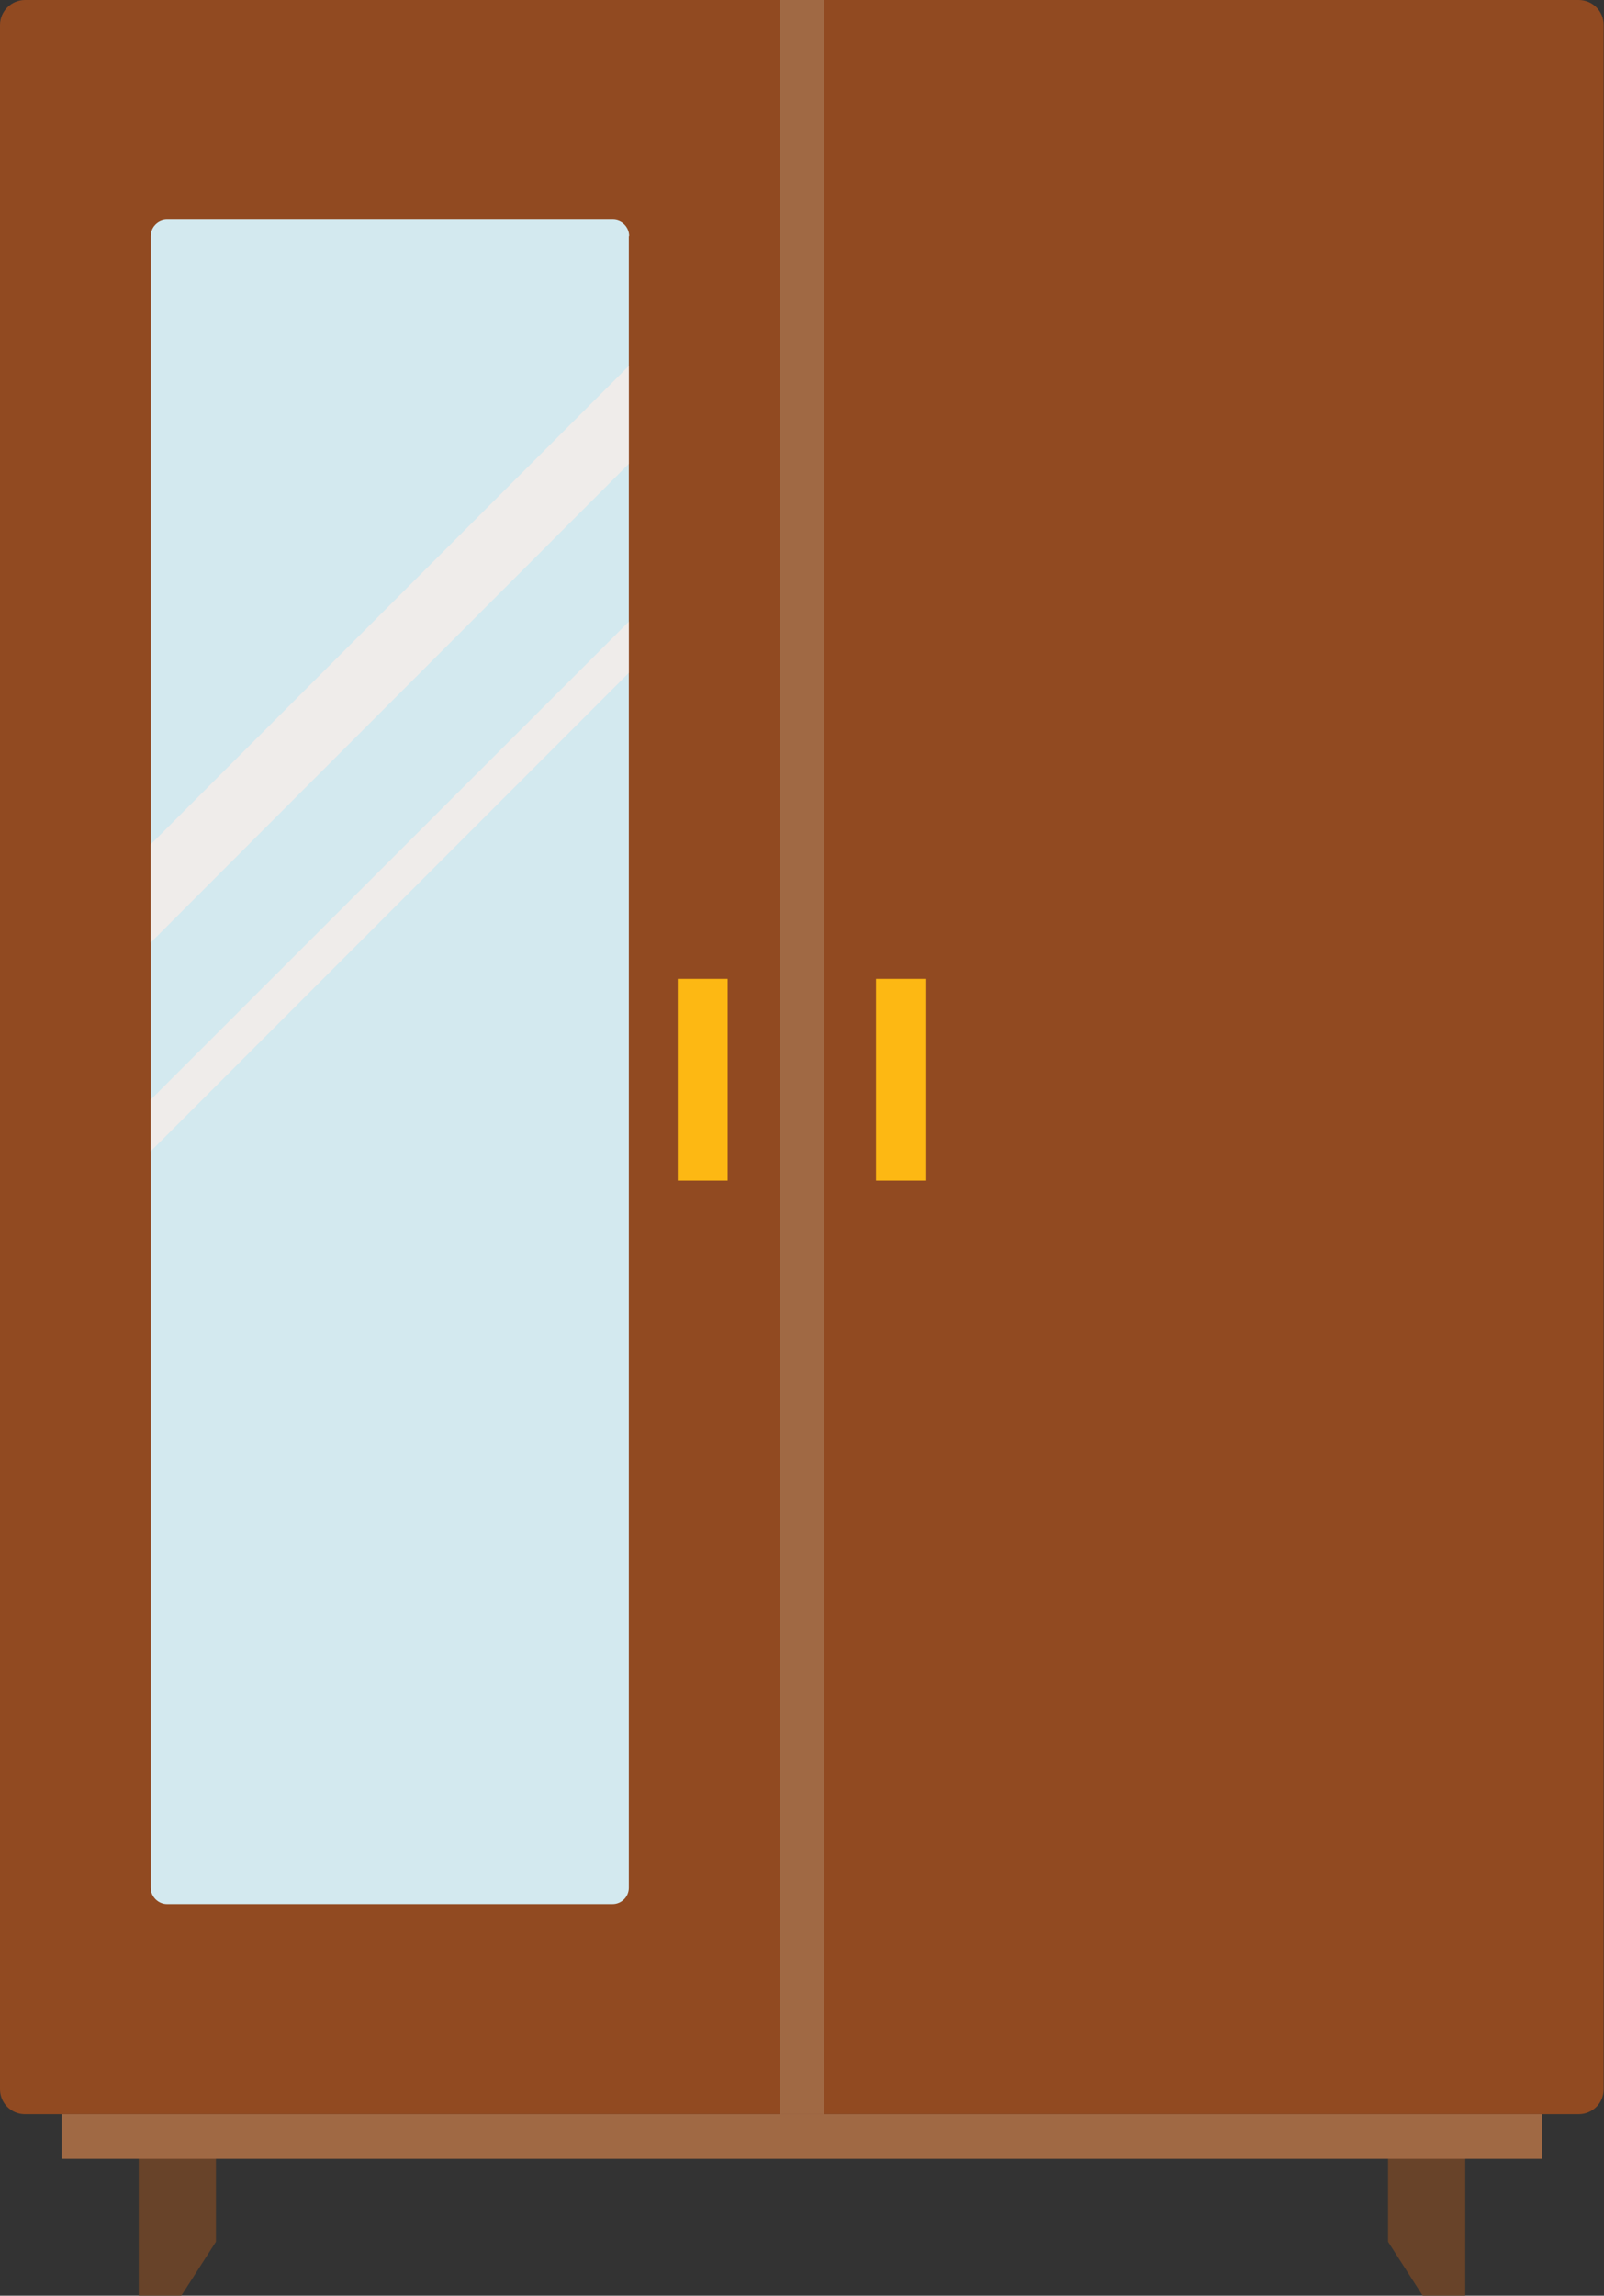
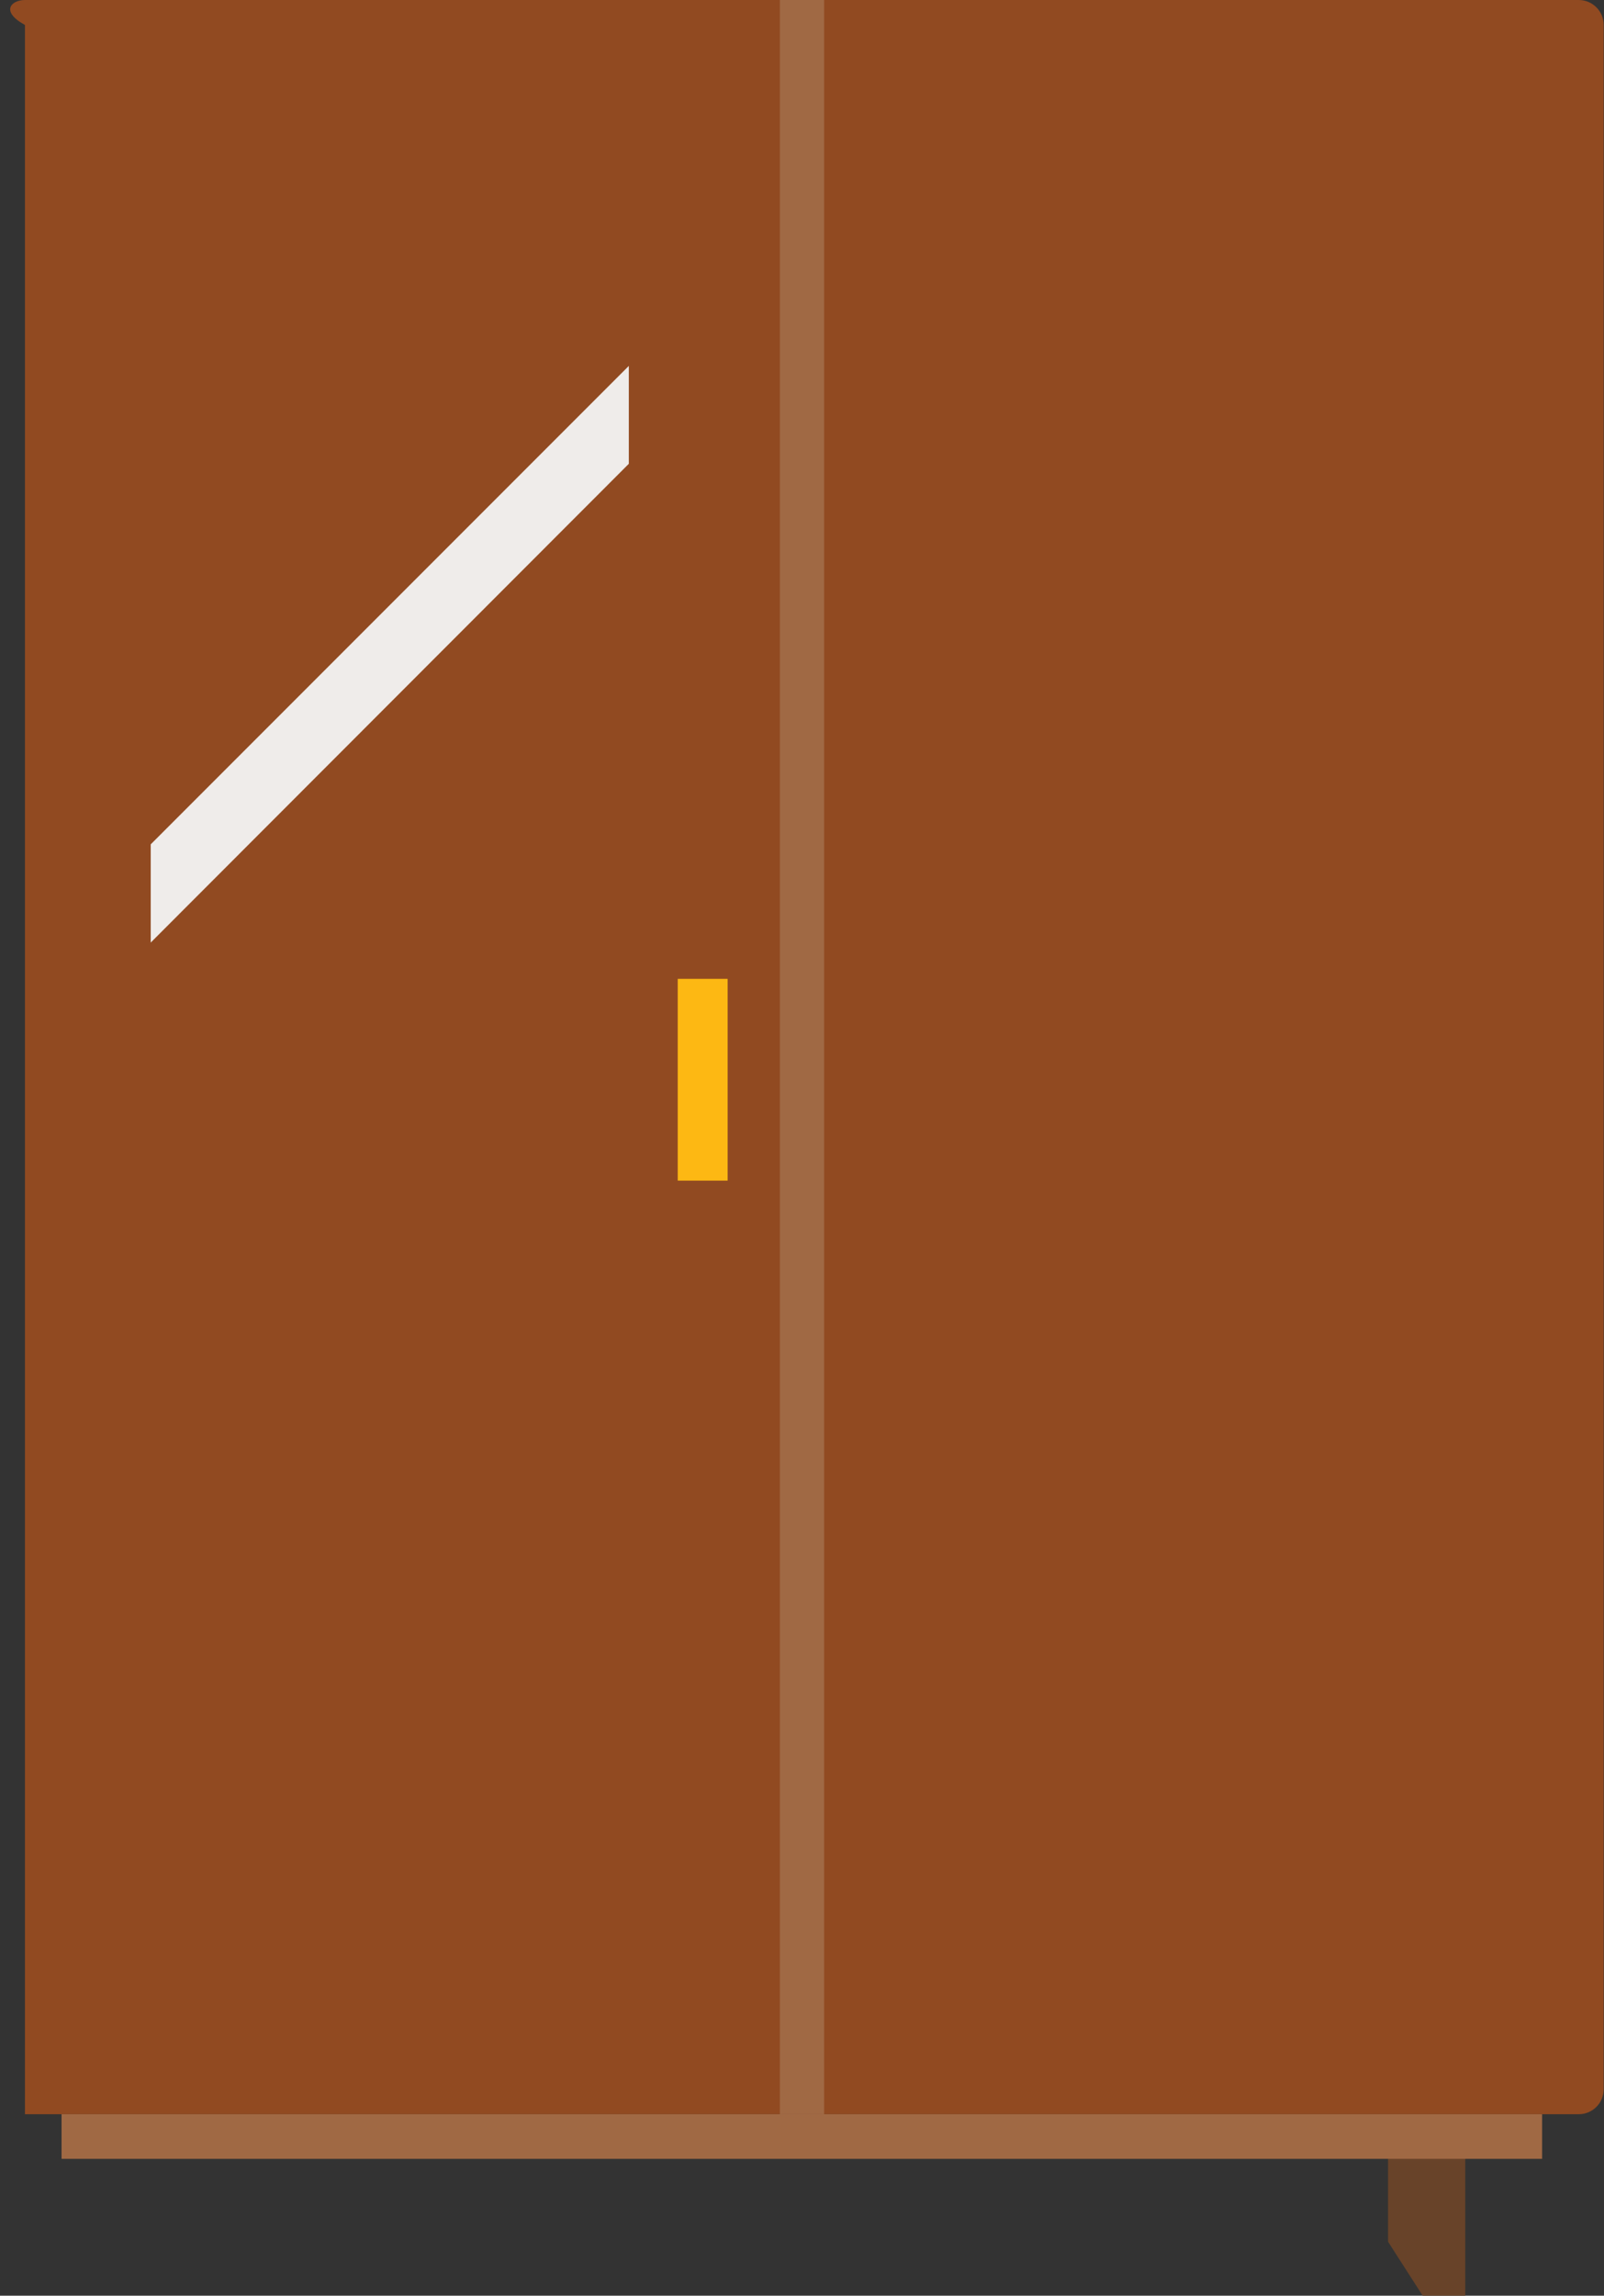
<svg xmlns="http://www.w3.org/2000/svg" id="_レイヤー_2" data-name="レイヤー 2" viewBox="0 0 48.21 68.95">
  <rect x="0" y="0" width="48.21" height="68.95" fill="#333333" stroke="none" />
  <defs>
    <style>
      .cls-1 {
        fill: #fdb813;
      }

      .cls-2 {
        fill: #efecea;
      }

      .cls-3 {
        fill: #684329;
      }

      .cls-4 {
        fill: #a06944;
      }

      .cls-5 {
        fill: #914a21;
      }

      .cls-6 {
        fill: #d3e9ef;
      }
    </style>
  </defs>
  <g id="_文字" data-name="文字">
    <g>
      <polygon class="cls-3" points="44.04 64.17 44.04 68.95 42.76 68.95 41.72 67.33 41.72 64.17 44.04 64.17 44.04 64.17" />
-       <polygon class="cls-3" points="4.17 64.17 4.17 68.95 5.45 68.95 6.49 67.33 6.49 64.17 4.17 64.17 4.17 64.17" />
-       <path class="cls-5" d="M47.45,63.5H.75c-.42,0-.75-.34-.75-.75V.75C0,.34,.34,0,.75,0H47.45c.42,0,.75,.34,.75,.75V62.75c0,.42-.34,.75-.75,.75h0Z" />
+       <path class="cls-5" d="M47.45,63.5H.75V.75C0,.34,.34,0,.75,0H47.45c.42,0,.75,.34,.75,.75V62.75c0,.42-.34,.75-.75,.75h0Z" />
      <polygon class="cls-4" points="24.77 63.5 23.44 63.5 23.44 0 24.77 0 24.77 63.5 24.77 63.5" />
-       <path class="cls-6" d="M18.9,7.09V56.7c0,.27-.22,.49-.49,.49H5.02c-.26,0-.49-.22-.49-.49V7.09c0-.27,.22-.49,.49-.49h13.4c.27,0,.49,.22,.49,.49h0Z" />
      <polygon class="cls-2" points="18.9 10.99 18.9 13.93 4.53 28.31 4.53 25.36 18.9 10.99 18.9 10.99" />
-       <polygon class="cls-2" points="18.9 18.67 18.9 20.21 4.53 34.58 4.53 33.03 18.9 18.67 18.9 18.67" />
      <polygon class="cls-4" points="46.35 64.84 1.85 64.84 1.85 63.5 46.35 63.5 46.35 64.84 46.35 64.84" />
      <polygon class="cls-1" points="21.87 35.46 20.37 35.46 20.37 29.4 21.87 29.4 21.87 35.46 21.87 35.46" />
-       <polygon class="cls-1" points="27.84 35.46 26.33 35.46 26.33 29.4 27.84 29.4 27.84 35.46 27.84 35.46" />
    </g>
  </g>
</svg>